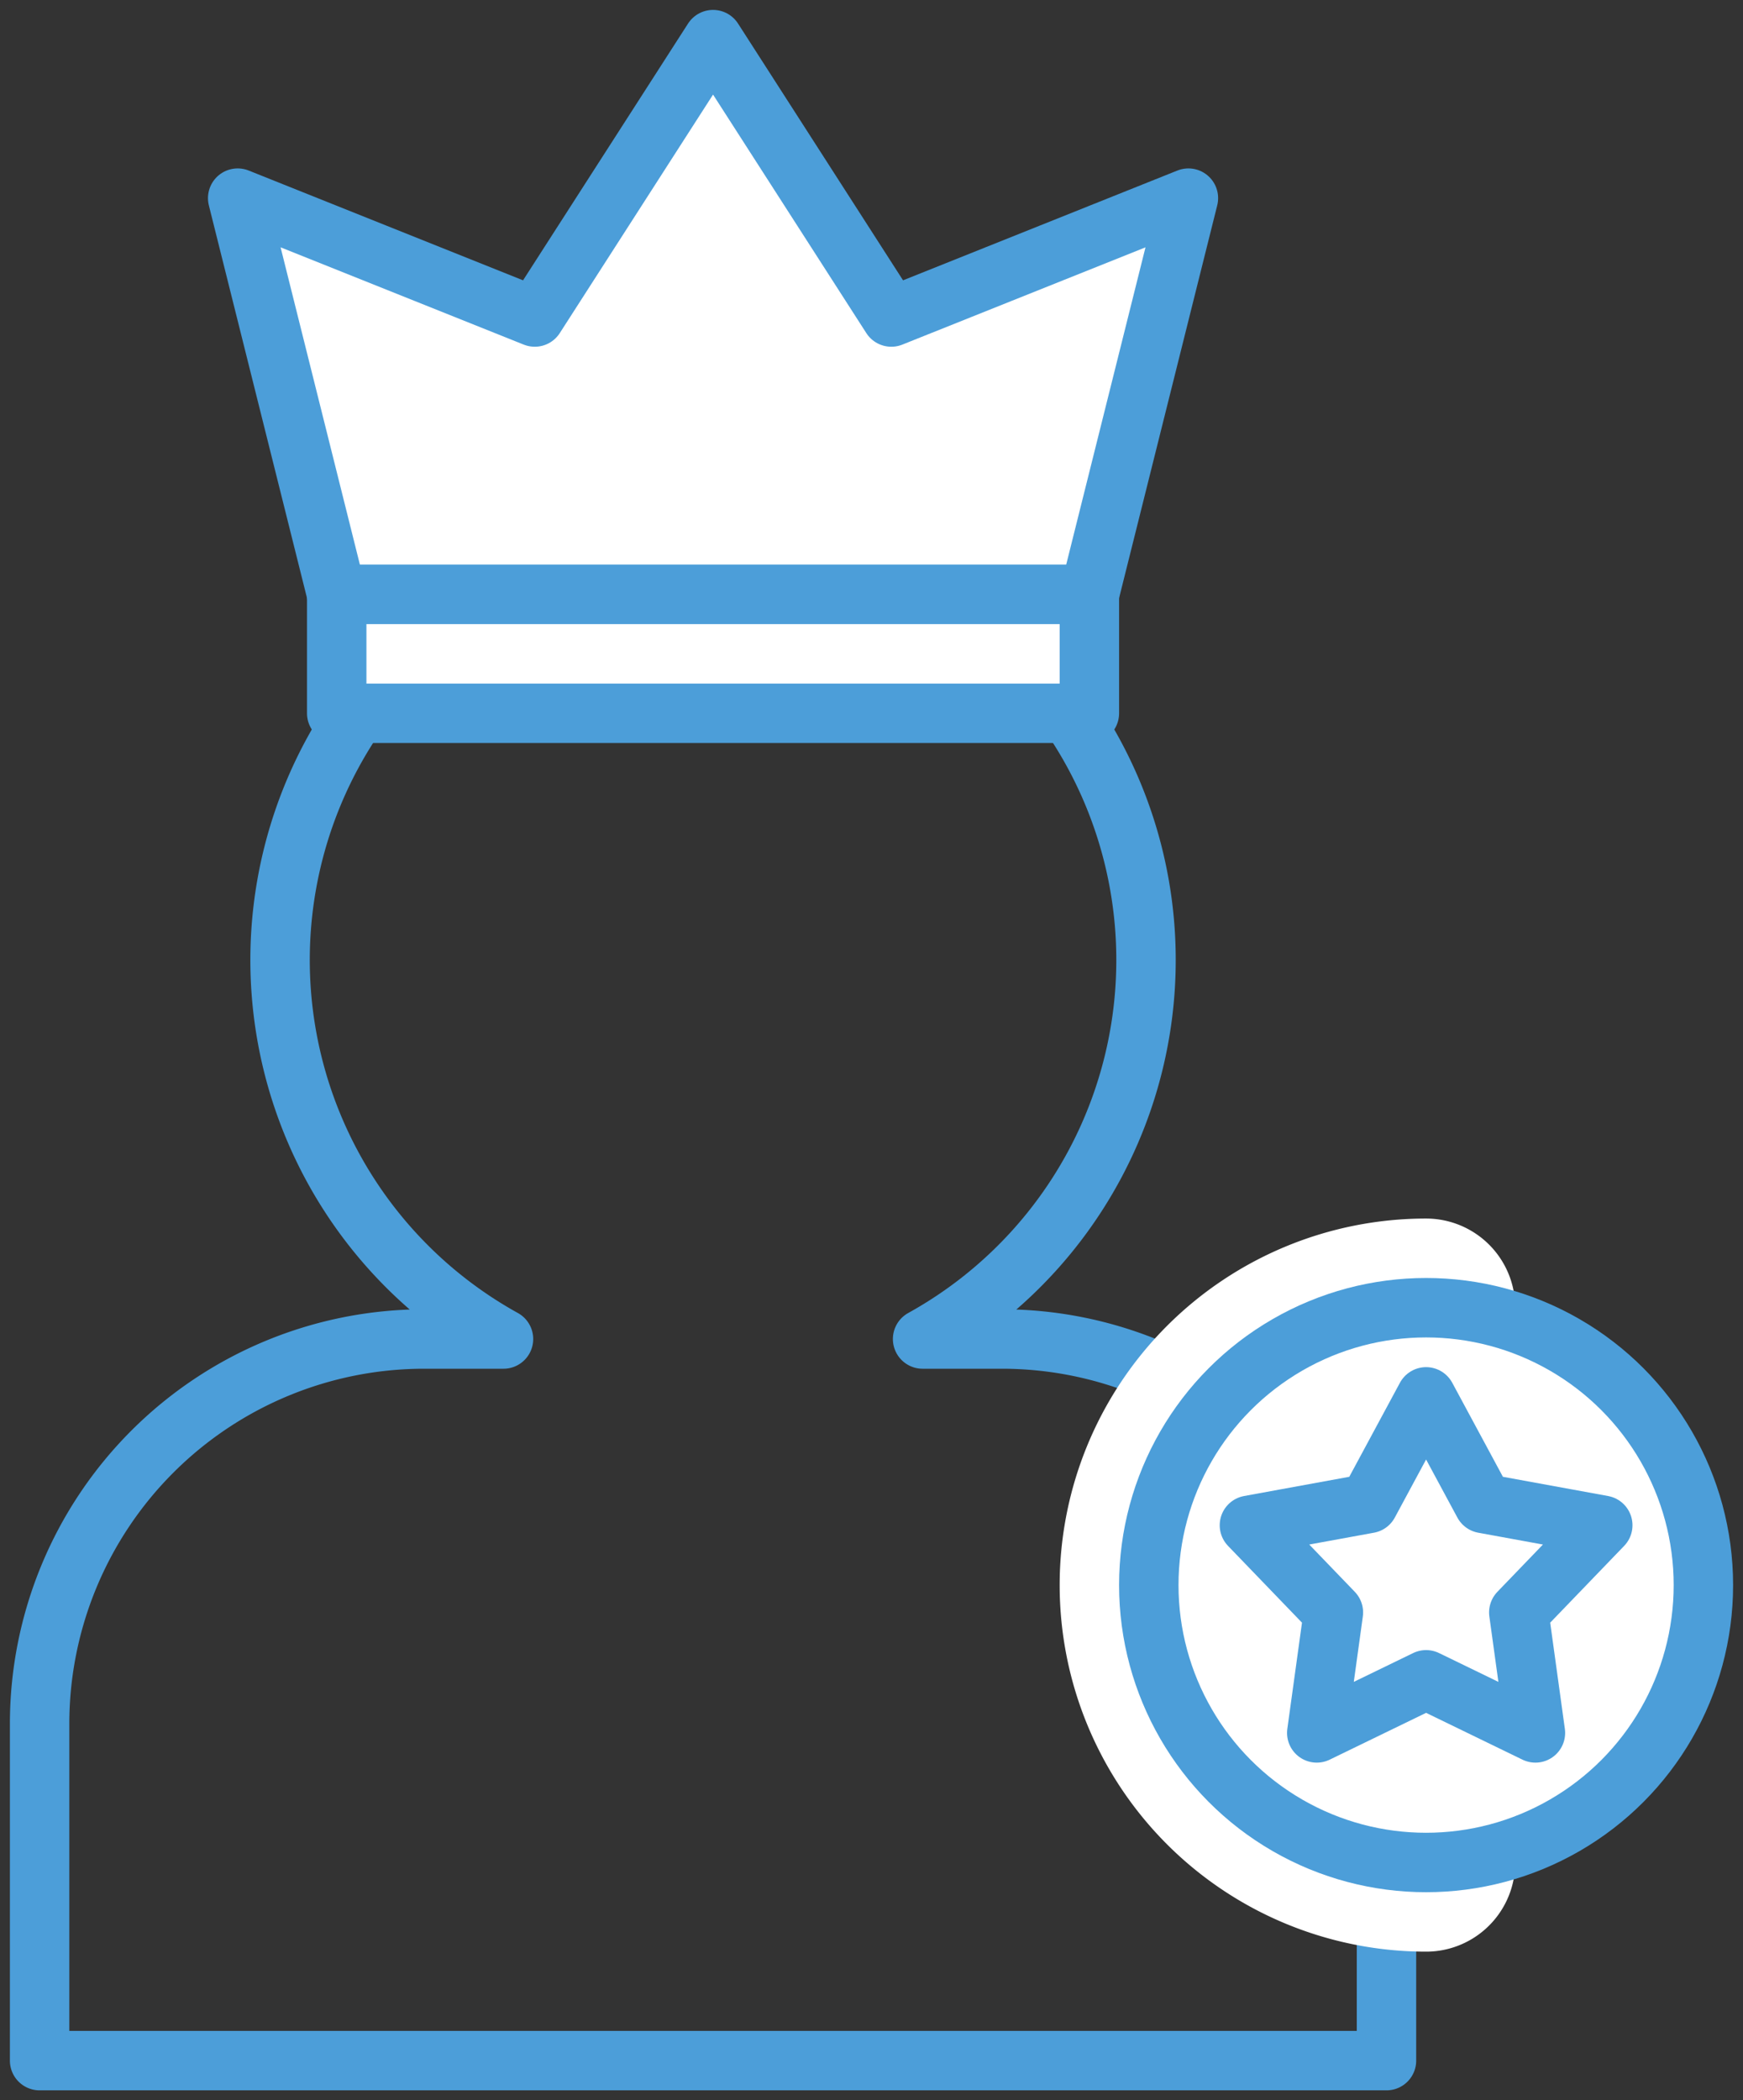
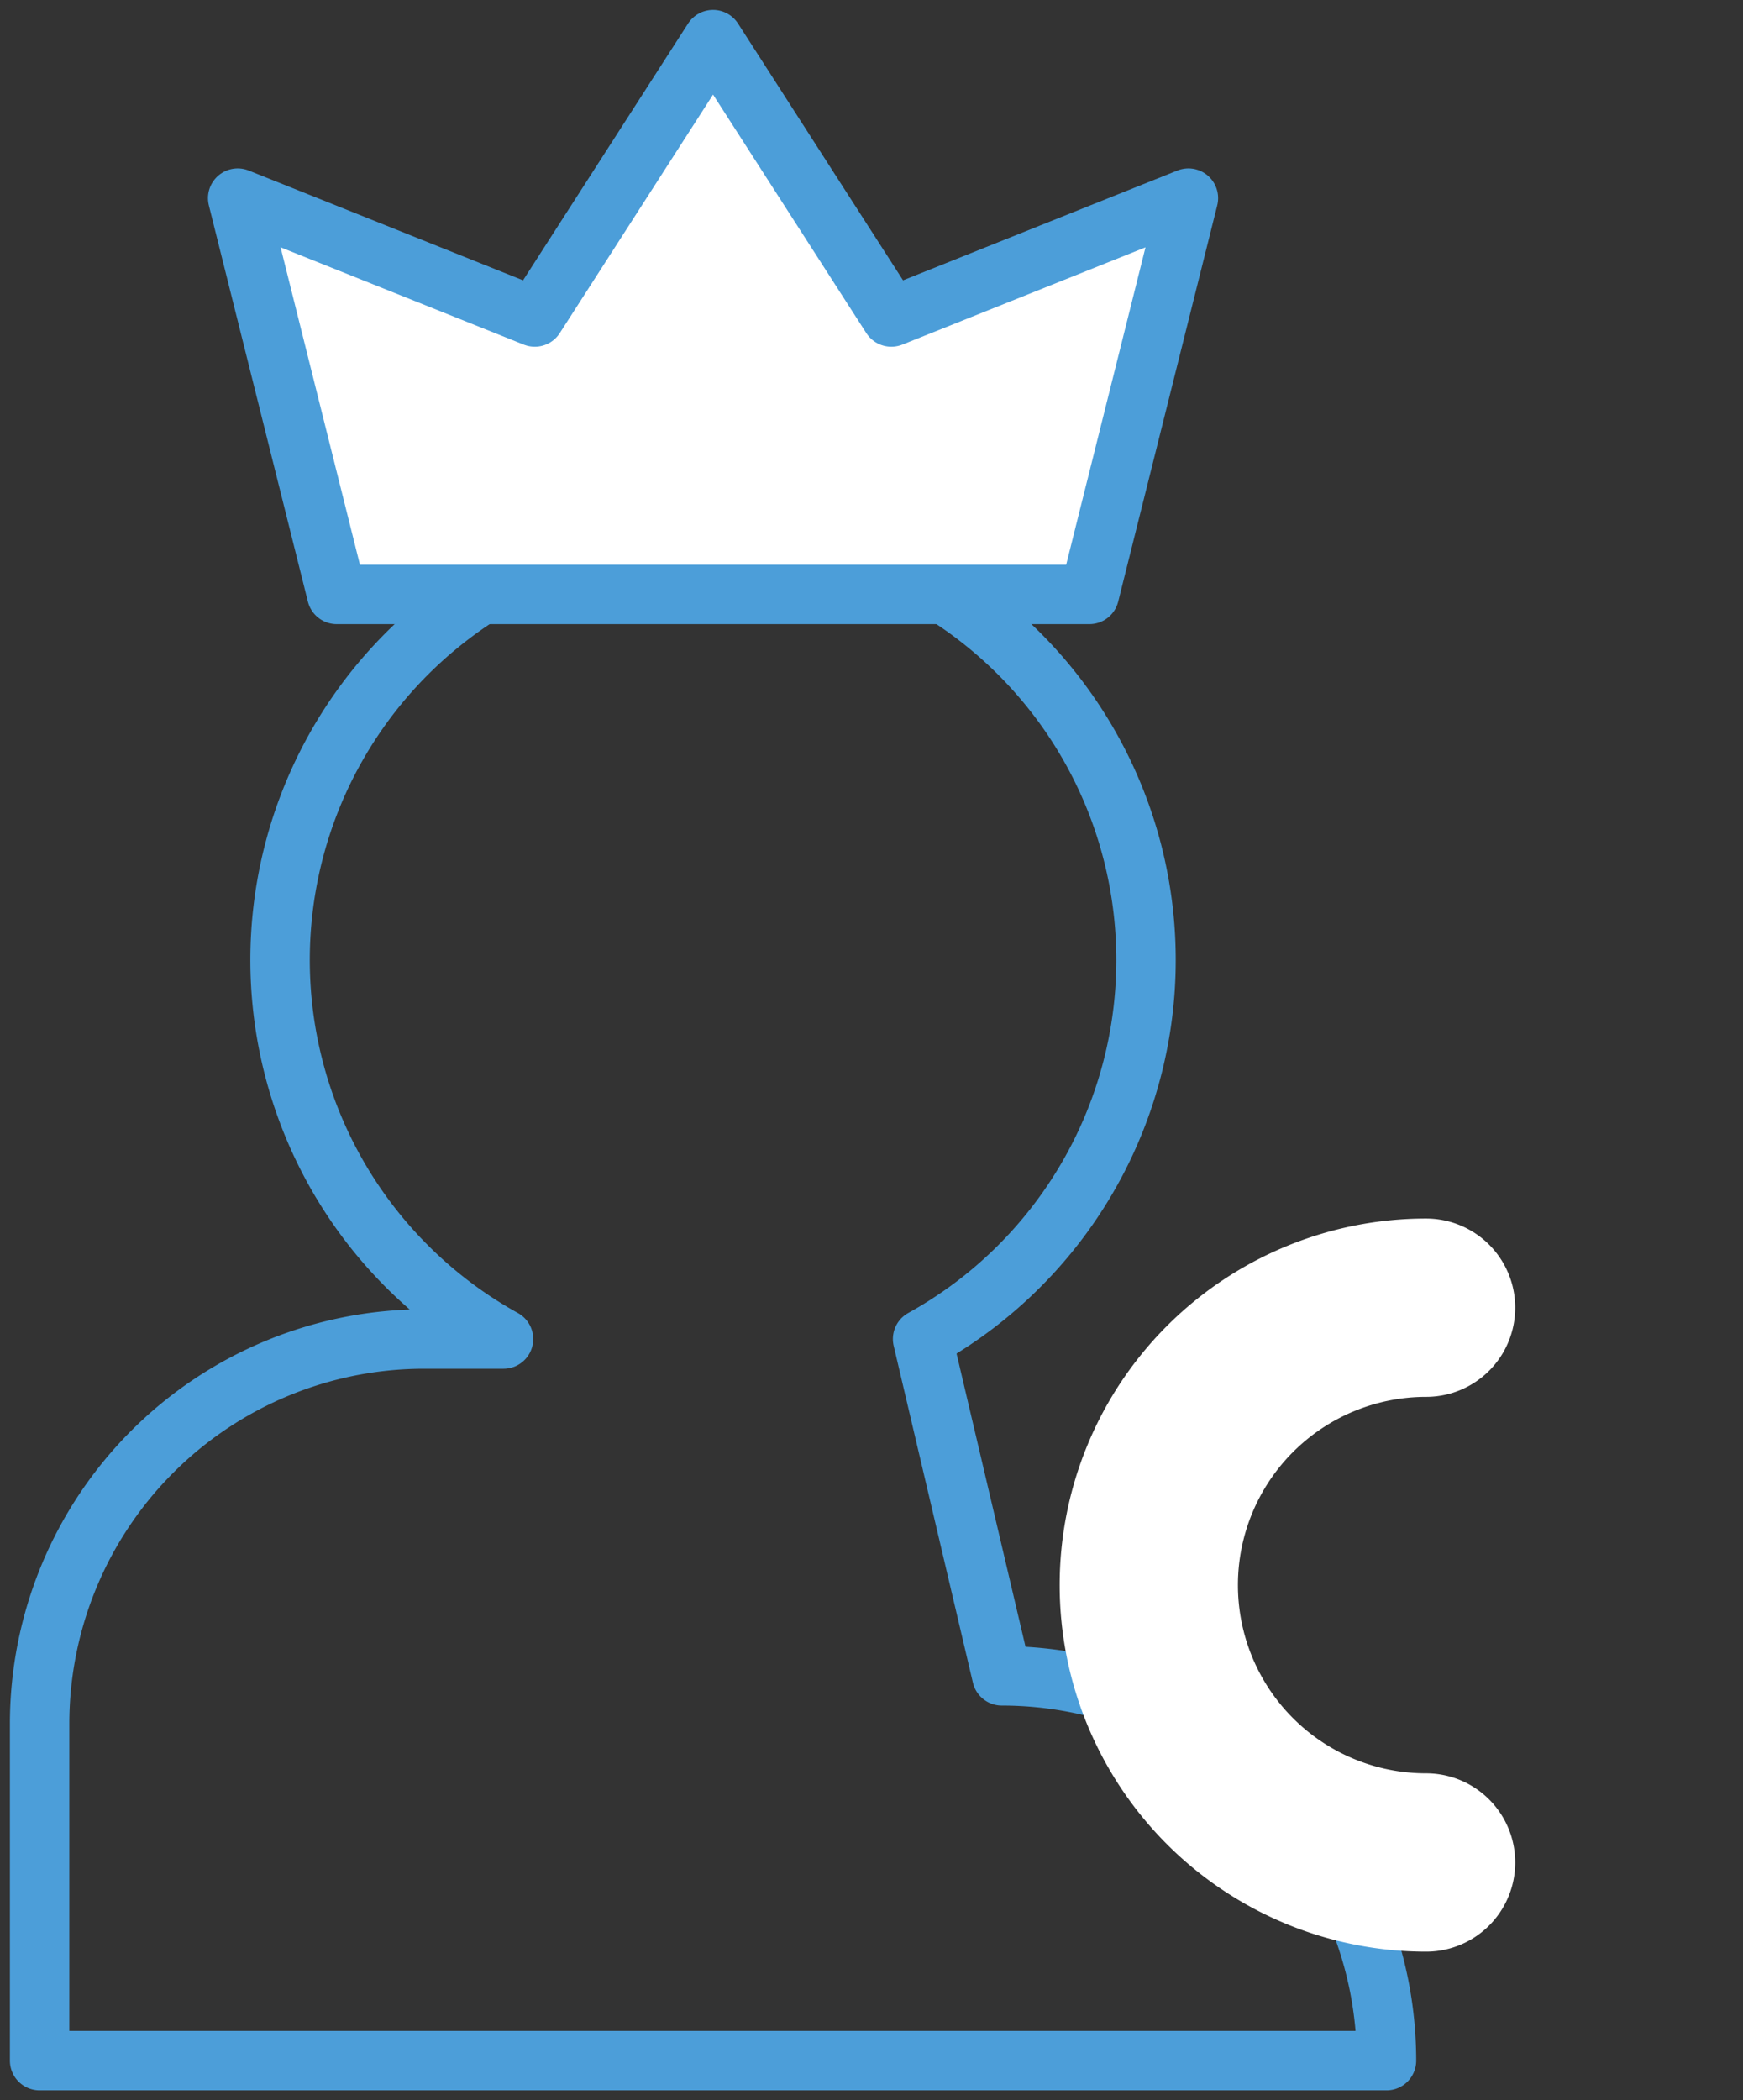
<svg xmlns="http://www.w3.org/2000/svg" id="Layer_1" data-name="Layer 1" viewBox="0 0 44 53">
  <rect x="0" y="0" width="44" height="53" fill="#333333" stroke="none" />
  <defs>
    <style>.cls-1,.cls-3,.cls-4{fill:none;}.cls-1,.cls-2{stroke:#4c9ed9;stroke-width:1.5px;}.cls-1,.cls-2,.cls-3{stroke-linecap:round;stroke-linejoin:round;}.cls-2{fill:#fff;}.cls-3{stroke:#fff;stroke-width:4.5px;}</style>
  </defs>
-   <path class="cls-1" d="M23.29,33.79a10.93,10.93,0,1,0-10.58,0h-2A9.71,9.71,0,0,0,1,43.5V52H35V43.5a9.71,9.71,0,0,0-9.71-9.71Z" />
+   <path class="cls-1" d="M23.29,33.79a10.93,10.93,0,1,0-10.58,0h-2A9.71,9.71,0,0,0,1,43.5V52H35a9.71,9.71,0,0,0-9.71-9.71Z" />
  <polygon class="cls-2" points="30 5 22.5 8 18 1 13.5 8 6 5 8.5 15 27.5 15 30 5" />
-   <rect class="cls-2" x="8.5" y="15" width="19" height="3" />
  <path class="cls-3" d="M36,47a7,7,0,0,1,0-14" />
-   <circle class="cls-2" cx="36" cy="40" r="7" />
-   <polygon class="cls-1" points="36 35.25 37.45 37.94 40.46 38.49 38.34 40.69 38.76 43.73 36 42.39 33.24 43.73 33.66 40.69 31.54 38.49 34.55 37.94 36 35.25" />
  <circle class="cls-4" cx="36" cy="40" r="5.32" />
</svg>